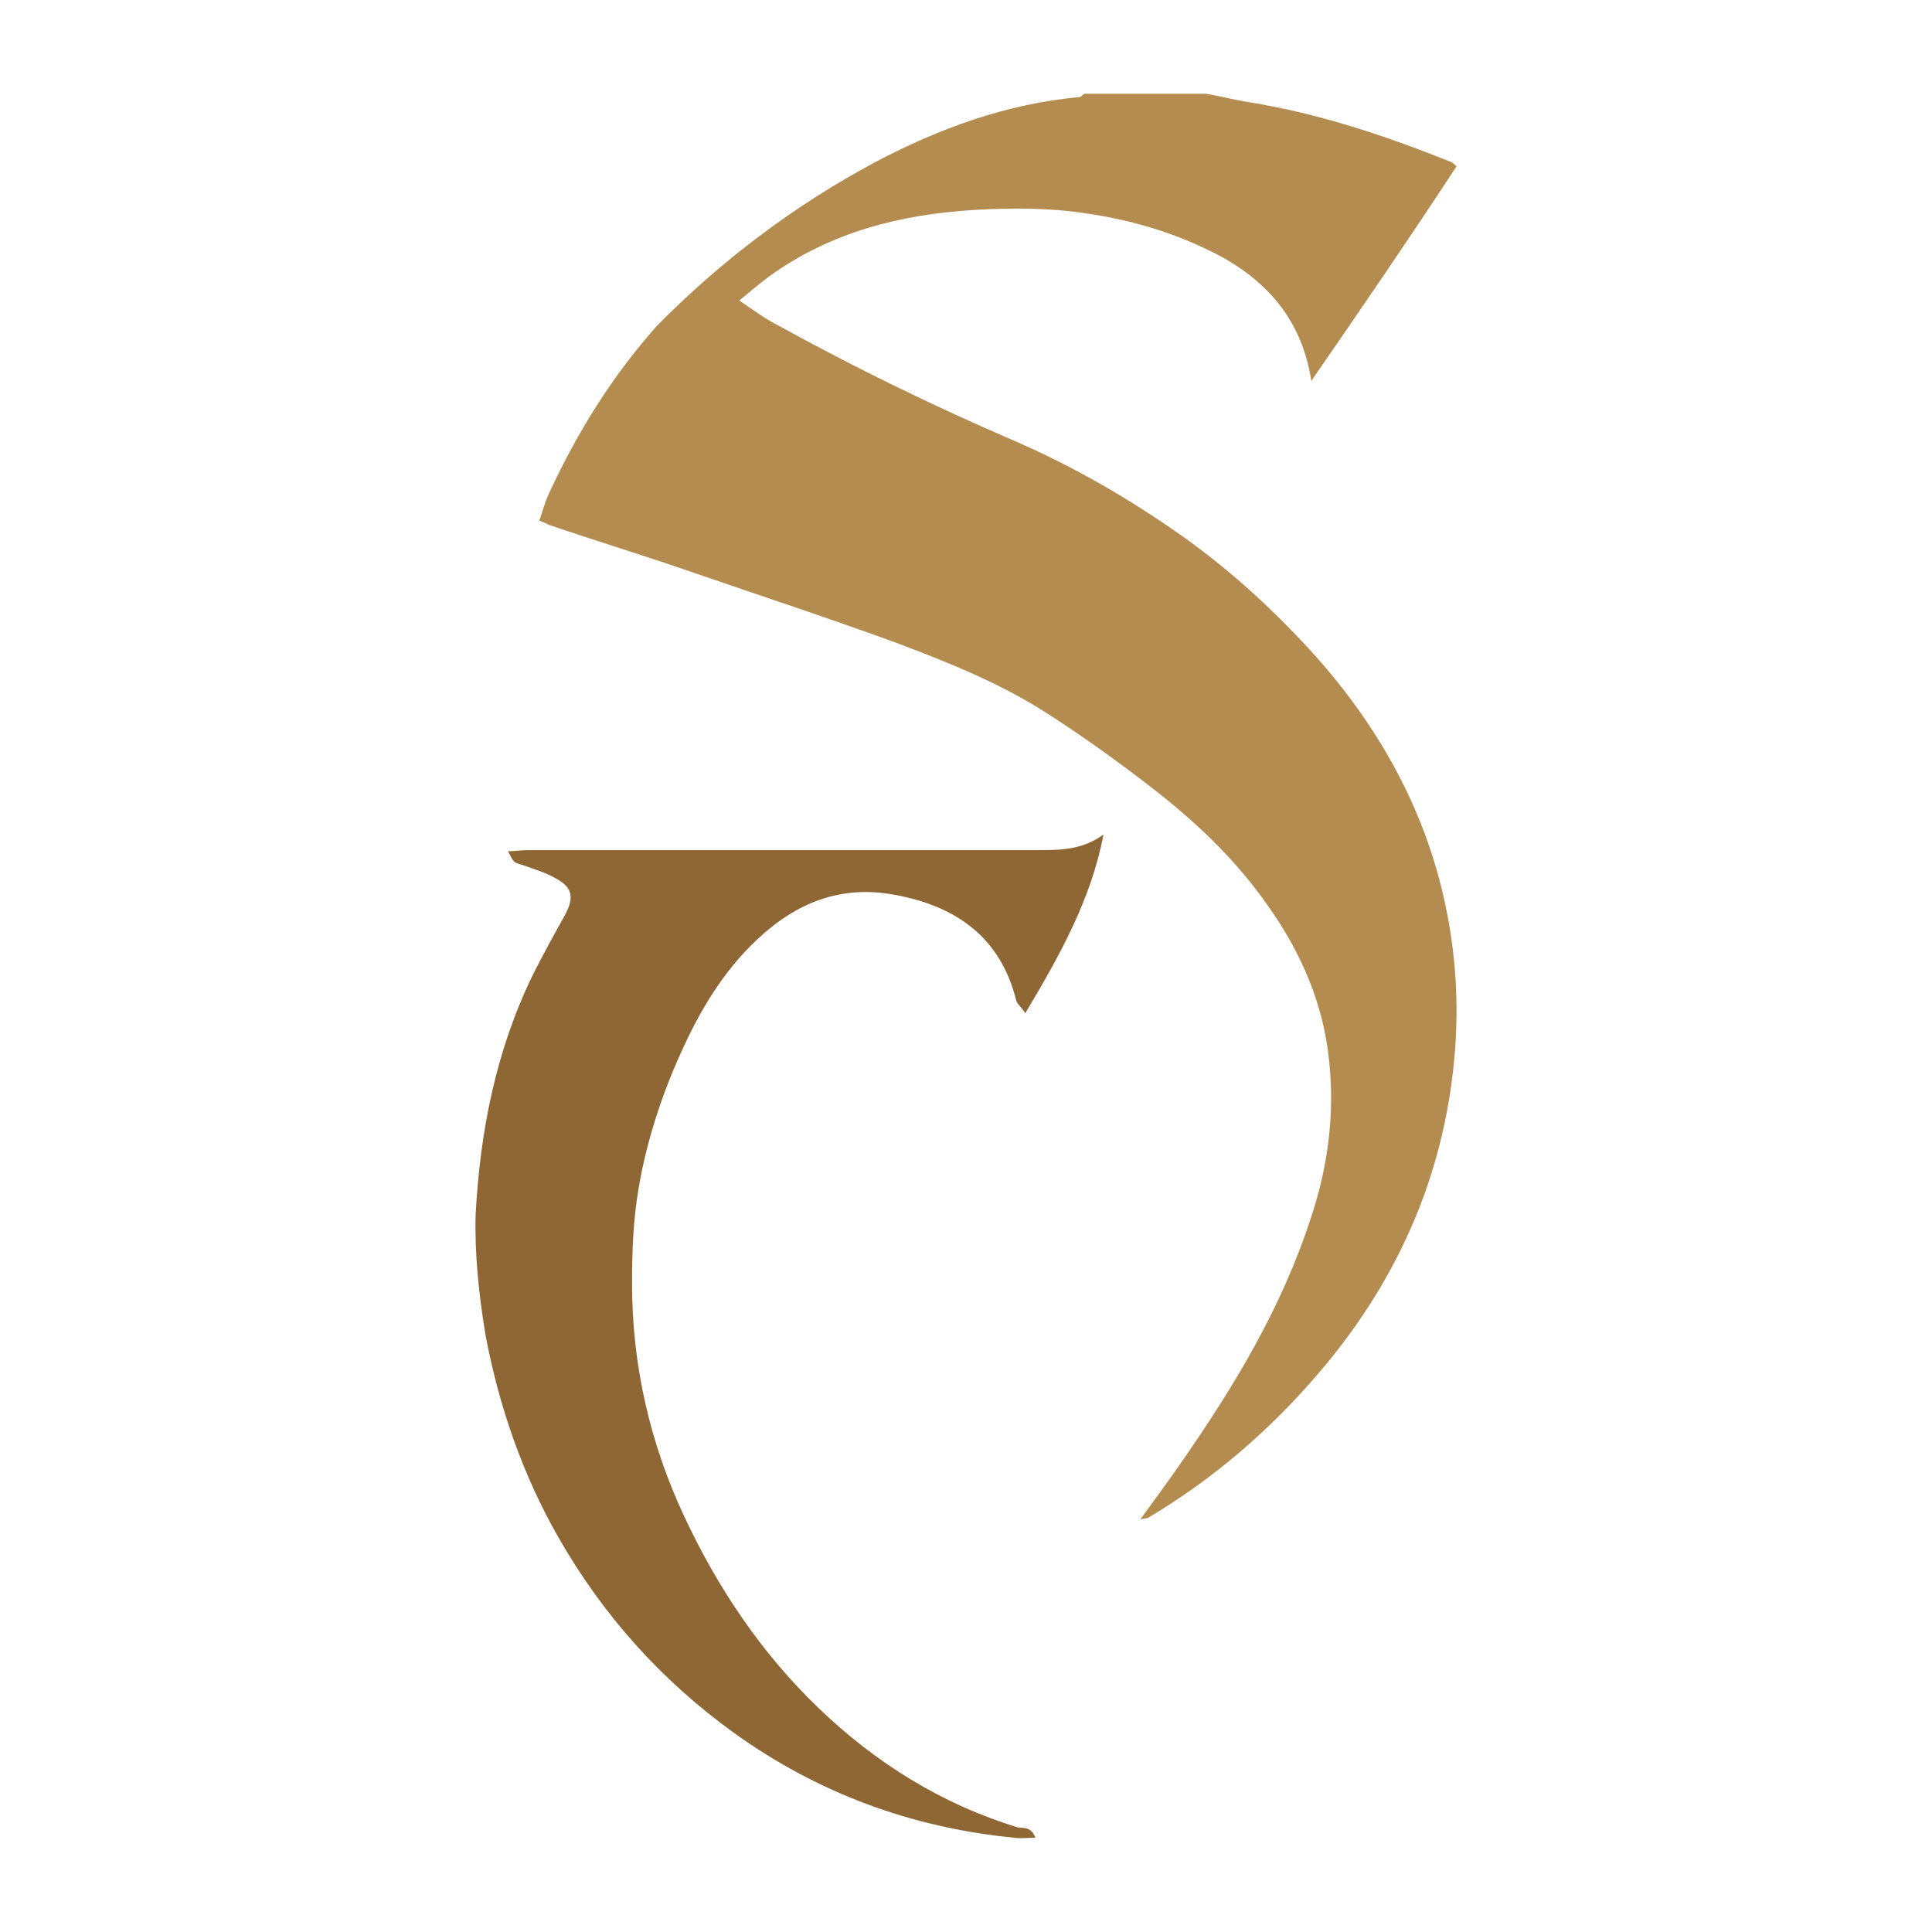
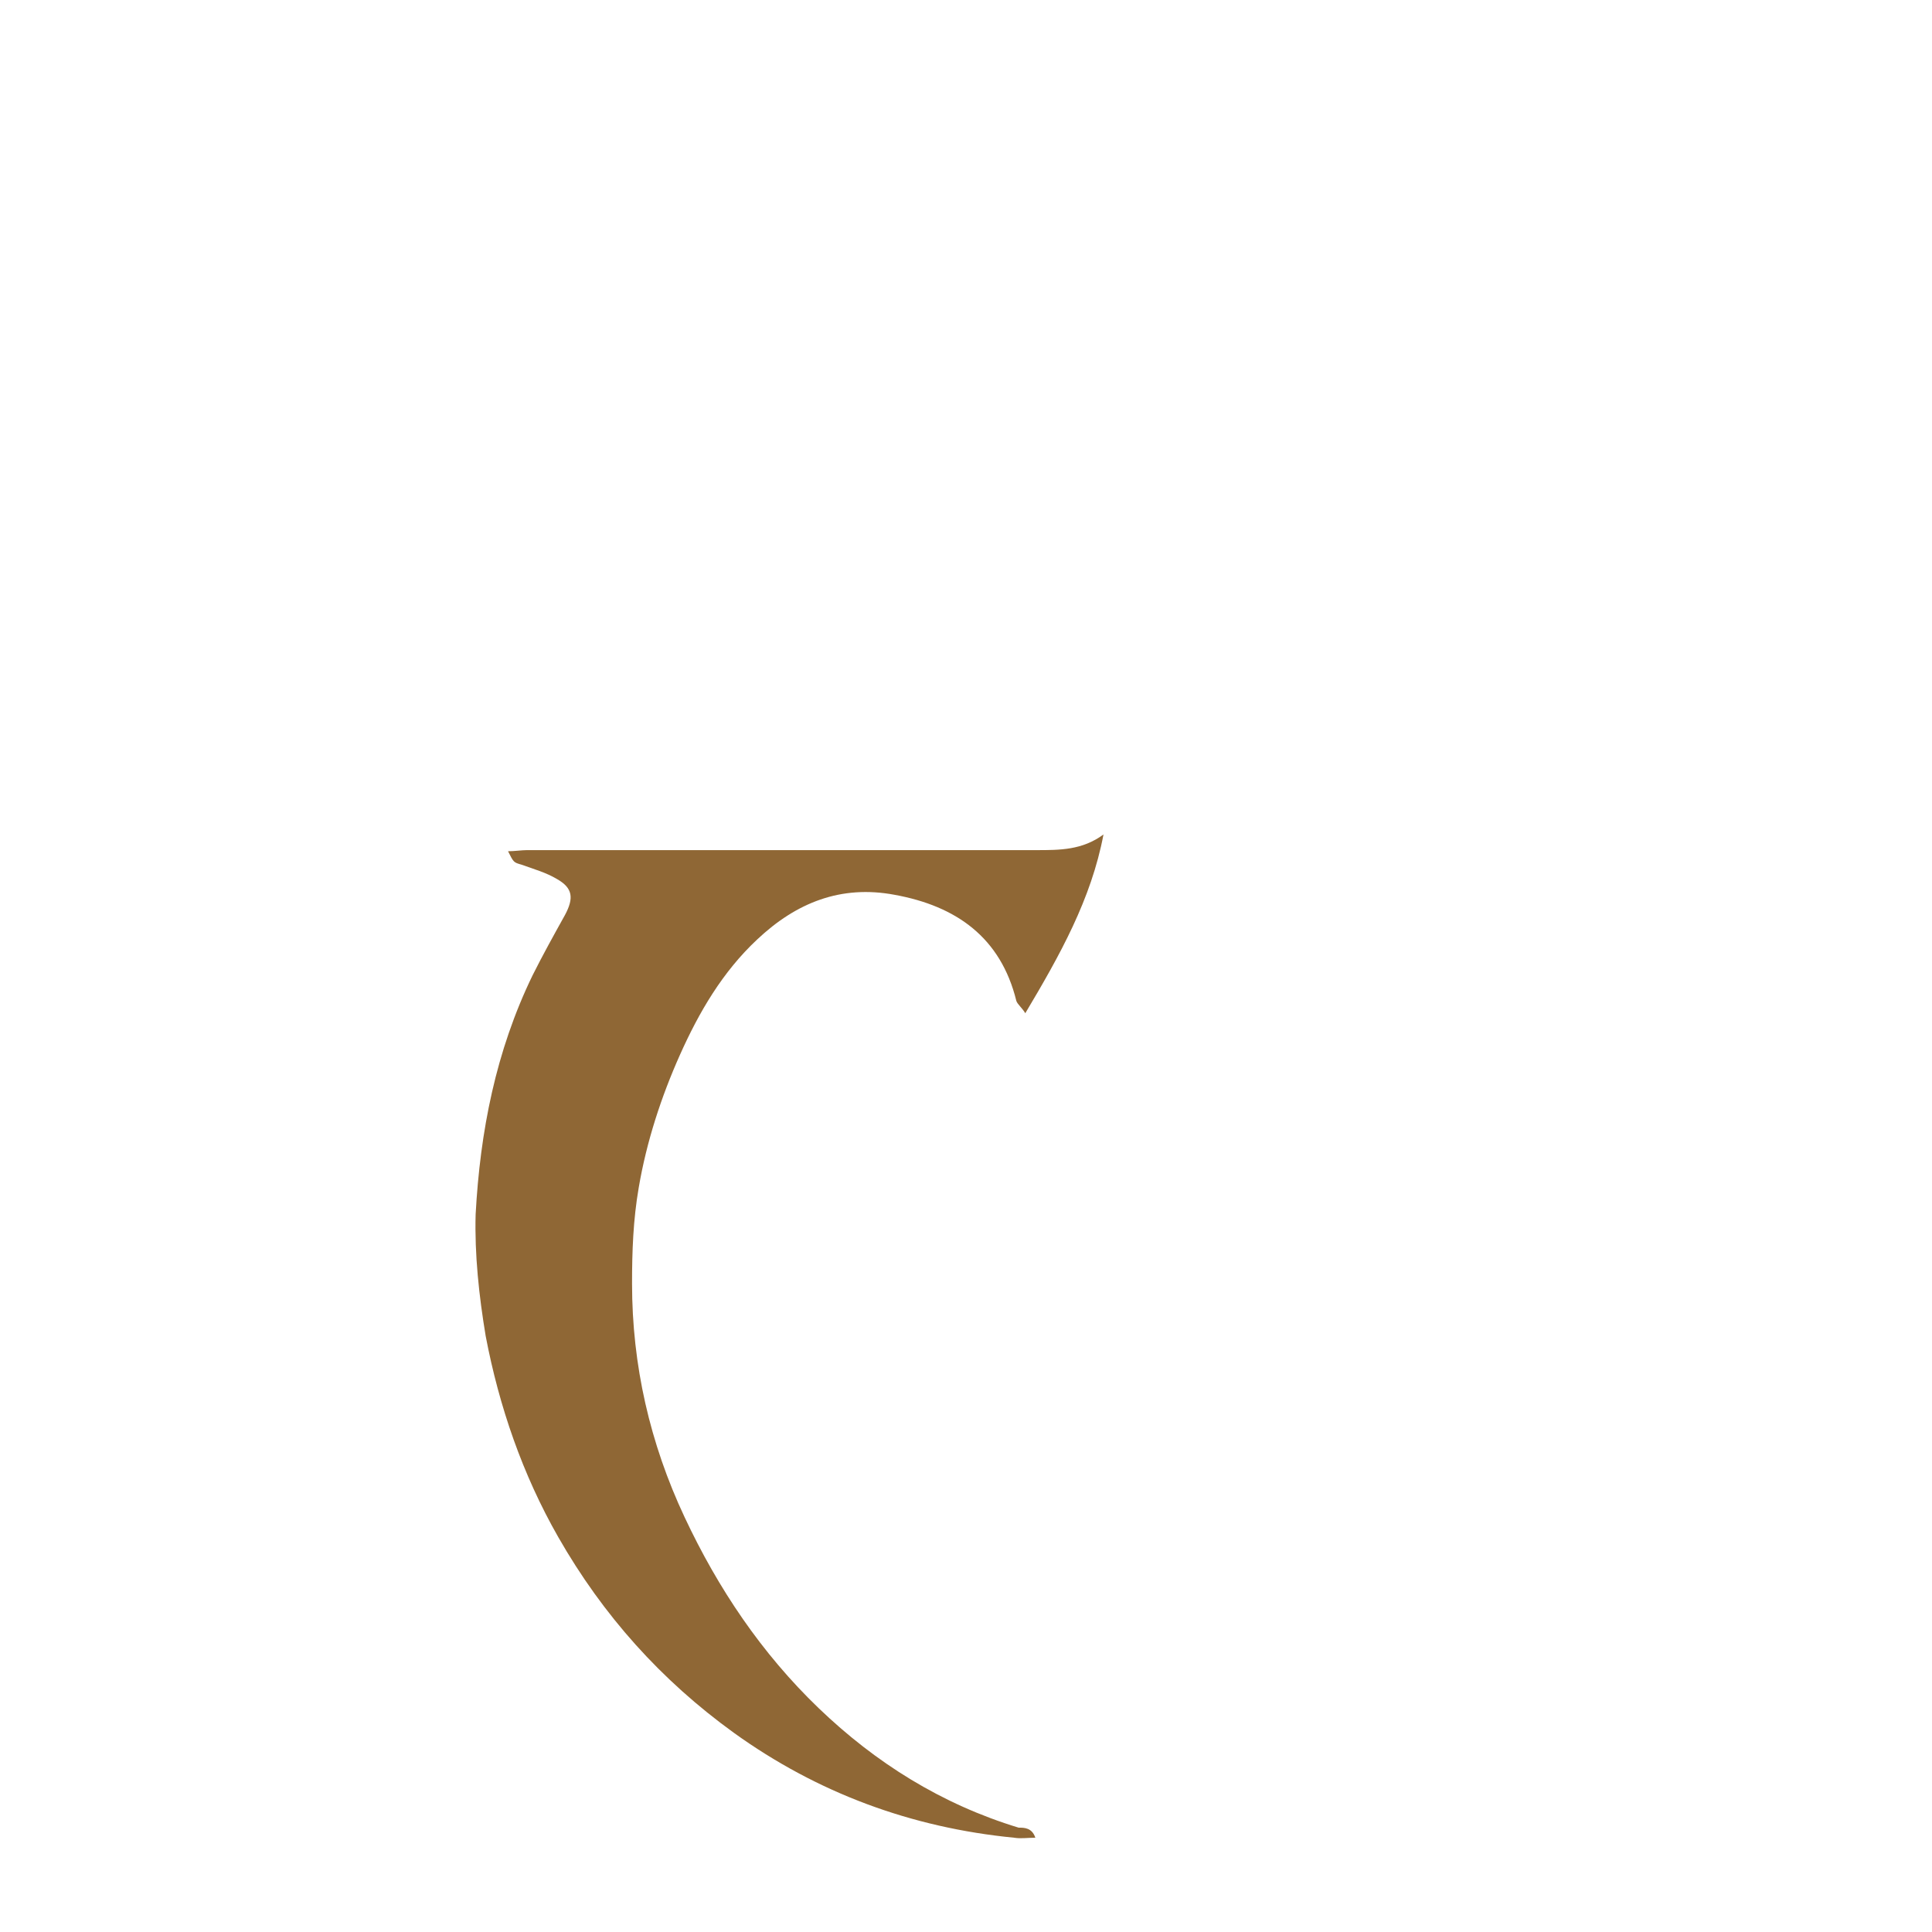
<svg xmlns="http://www.w3.org/2000/svg" version="1.1" x="0px" y="0px" width="500px" height="500px" viewBox="-249.5 542.5 500 500" enable-background="new -249.5 542.5 500 500">
-   <path fill="#B58C50" d="M62.685,566.771c3.468,0.578,6.649,1.444,10.119,2.023c18.504,2.892,35.852,8.674,53.199,15.612   c0.579,0.291,0.867,0.579,1.446,1.158c-12.144,18.504-24.576,36.719-37.587,55.512c-0.29-2.024-0.578-3.18-0.867-4.338   c-3.18-13.01-11.565-21.973-22.842-28.044c-10.986-5.784-22.551-9.252-34.695-10.987c-9.54-1.445-19.371-1.445-28.912-0.867   c-19.082,1.156-37.296,5.782-53.199,17.348c-2.313,1.734-4.626,3.759-7.517,6.071c3.758,2.602,6.939,4.915,10.409,6.65   c19.95,10.987,40.188,20.816,61.004,29.779c15.324,6.65,29.78,15.036,43.658,24.865c12.144,8.675,22.842,18.504,32.671,29.202   c17.926,19.661,30.648,42.503,35.563,68.813c2.313,12.145,2.891,24.576,1.734,37.009c-2.891,31.226-15.324,58.402-35.562,81.822   c-12.432,14.457-26.889,26.889-43.37,36.719c-0.29,0.289-0.867,0.289-2.313,0.579c3.759-5.205,7.229-9.831,10.409-14.457   c13.878-19.95,26.311-40.478,33.828-63.897c4.336-13.01,6.072-26.6,4.626-40.188c-1.446-14.746-7.229-28.046-15.612-39.899   c-8.385-12.145-18.793-21.975-30.358-30.937c-8.964-6.938-18.216-13.59-27.756-19.662c-11.854-7.518-24.865-12.721-37.876-17.637   c-17.348-6.36-34.983-12.143-52.62-18.215c-12.434-4.336-24.866-8.095-37.587-12.432c-0.578-0.29-1.156-0.578-2.602-1.156   c0.868-2.313,1.446-4.916,2.602-7.229c7.229-15.613,16.191-30.069,27.756-43.08c16.48-16.77,35.563-31.226,56.669-42.503   c16.48-8.673,33.828-15.033,52.621-16.769c0.578,0,0.867-0.578,1.446-0.867C41.578,566.771,52.276,566.771,62.685,566.771z" />
  <path fill="#8F6735" d="M18.448,1018.1c-2.025,0-3.759,0.289-5.494,0c-26.599-2.603-50.886-11.565-72.57-27.179   c-18.794-13.589-33.828-30.358-45.394-50.597c-9.252-16.191-15.324-33.828-18.793-52.043c-1.734-10.408-2.891-21.106-2.602-31.515   c1.156-21.396,5.205-42.214,14.746-61.873c2.603-5.205,5.493-10.409,8.385-15.613c2.313-4.337,2.024-6.939-2.024-9.252   c-2.891-1.735-6.071-2.603-9.252-3.759c-2.024-0.578-2.024-0.578-3.47-3.47c1.735,0,3.47-0.288,4.916-0.288   c43.947,0,87.895,0,131.841,0c6.072,0,11.854,0,17.348-4.049c-3.18,16.769-11.275,31.226-20.238,46.261   c-0.867-1.445-2.023-2.313-2.313-3.181c-4.048-16.48-15.613-24.576-31.515-27.467c-13.878-2.604-25.443,2.022-35.562,11.565   c-8.964,8.385-15.035,18.792-19.95,29.779c-4.916,10.988-8.674,22.552-10.698,34.406c-1.446,8.384-1.734,16.48-1.734,24.865   c0,21.105,4.626,41.345,13.589,60.427c8.673,18.504,19.95,35.274,34.695,49.441c14.745,14.168,31.803,24.865,51.752,30.937   C15.556,1015.497,17.58,1015.497,18.448,1018.1z" />
</svg>